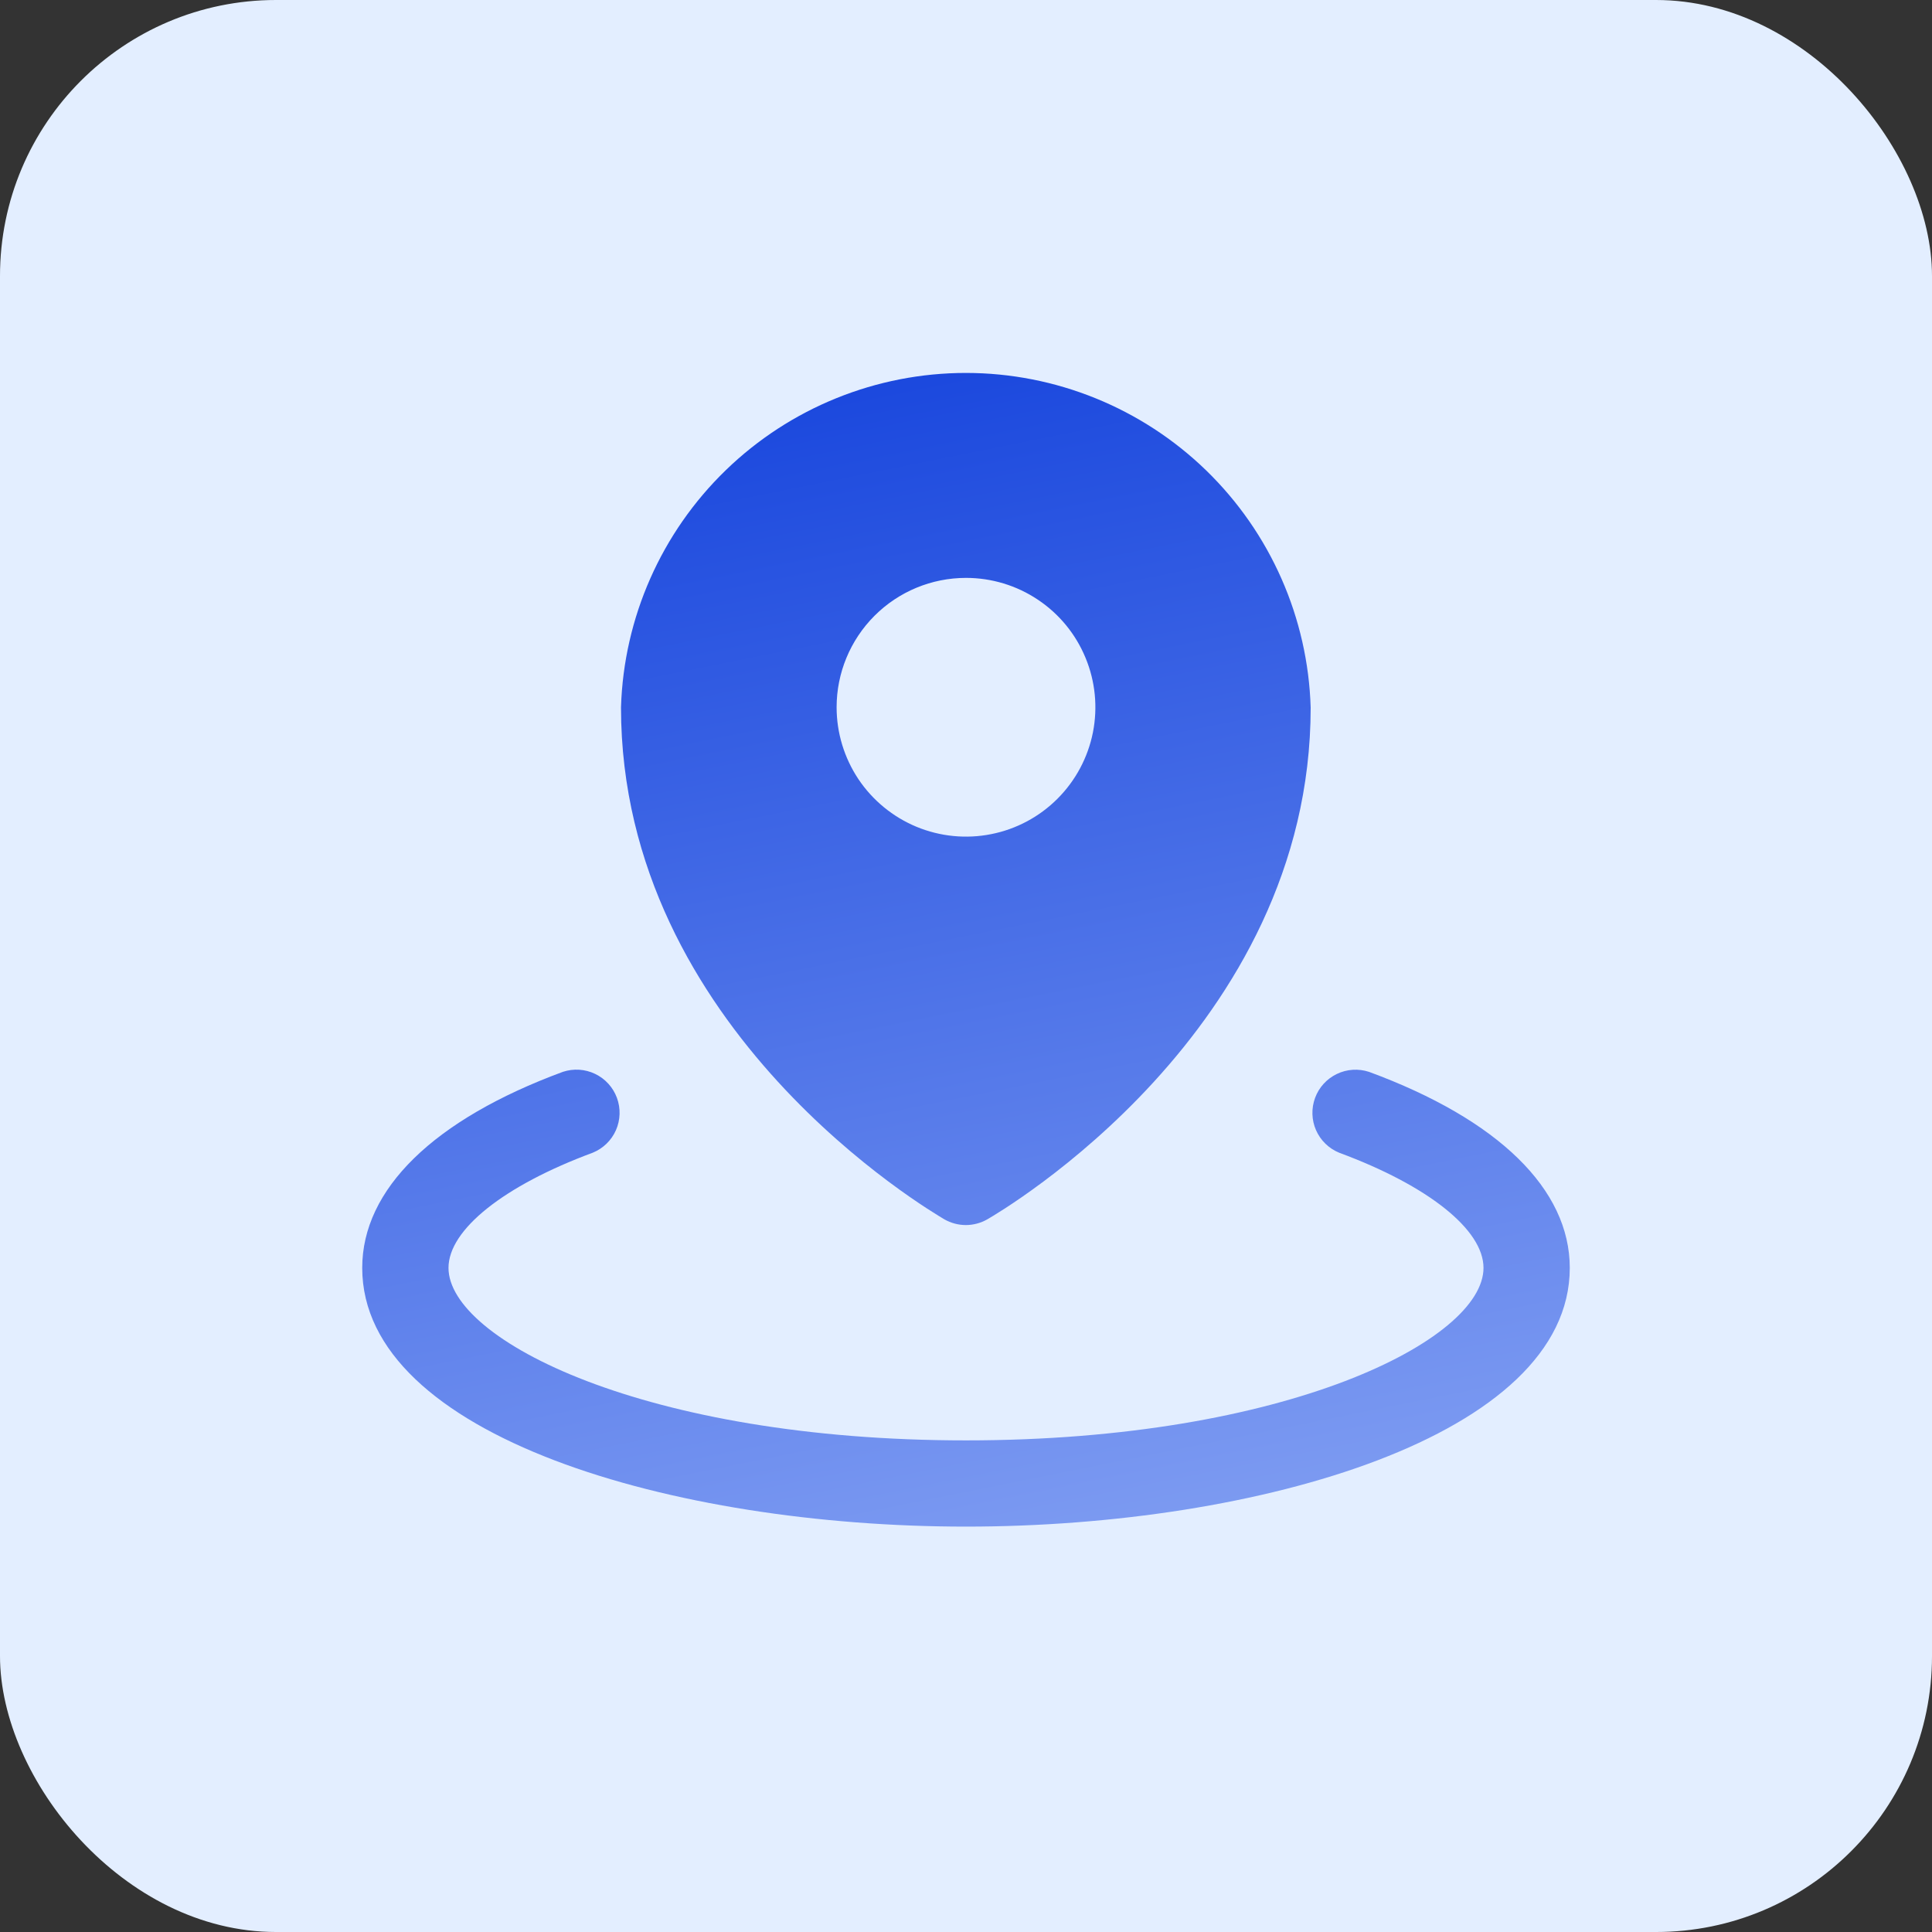
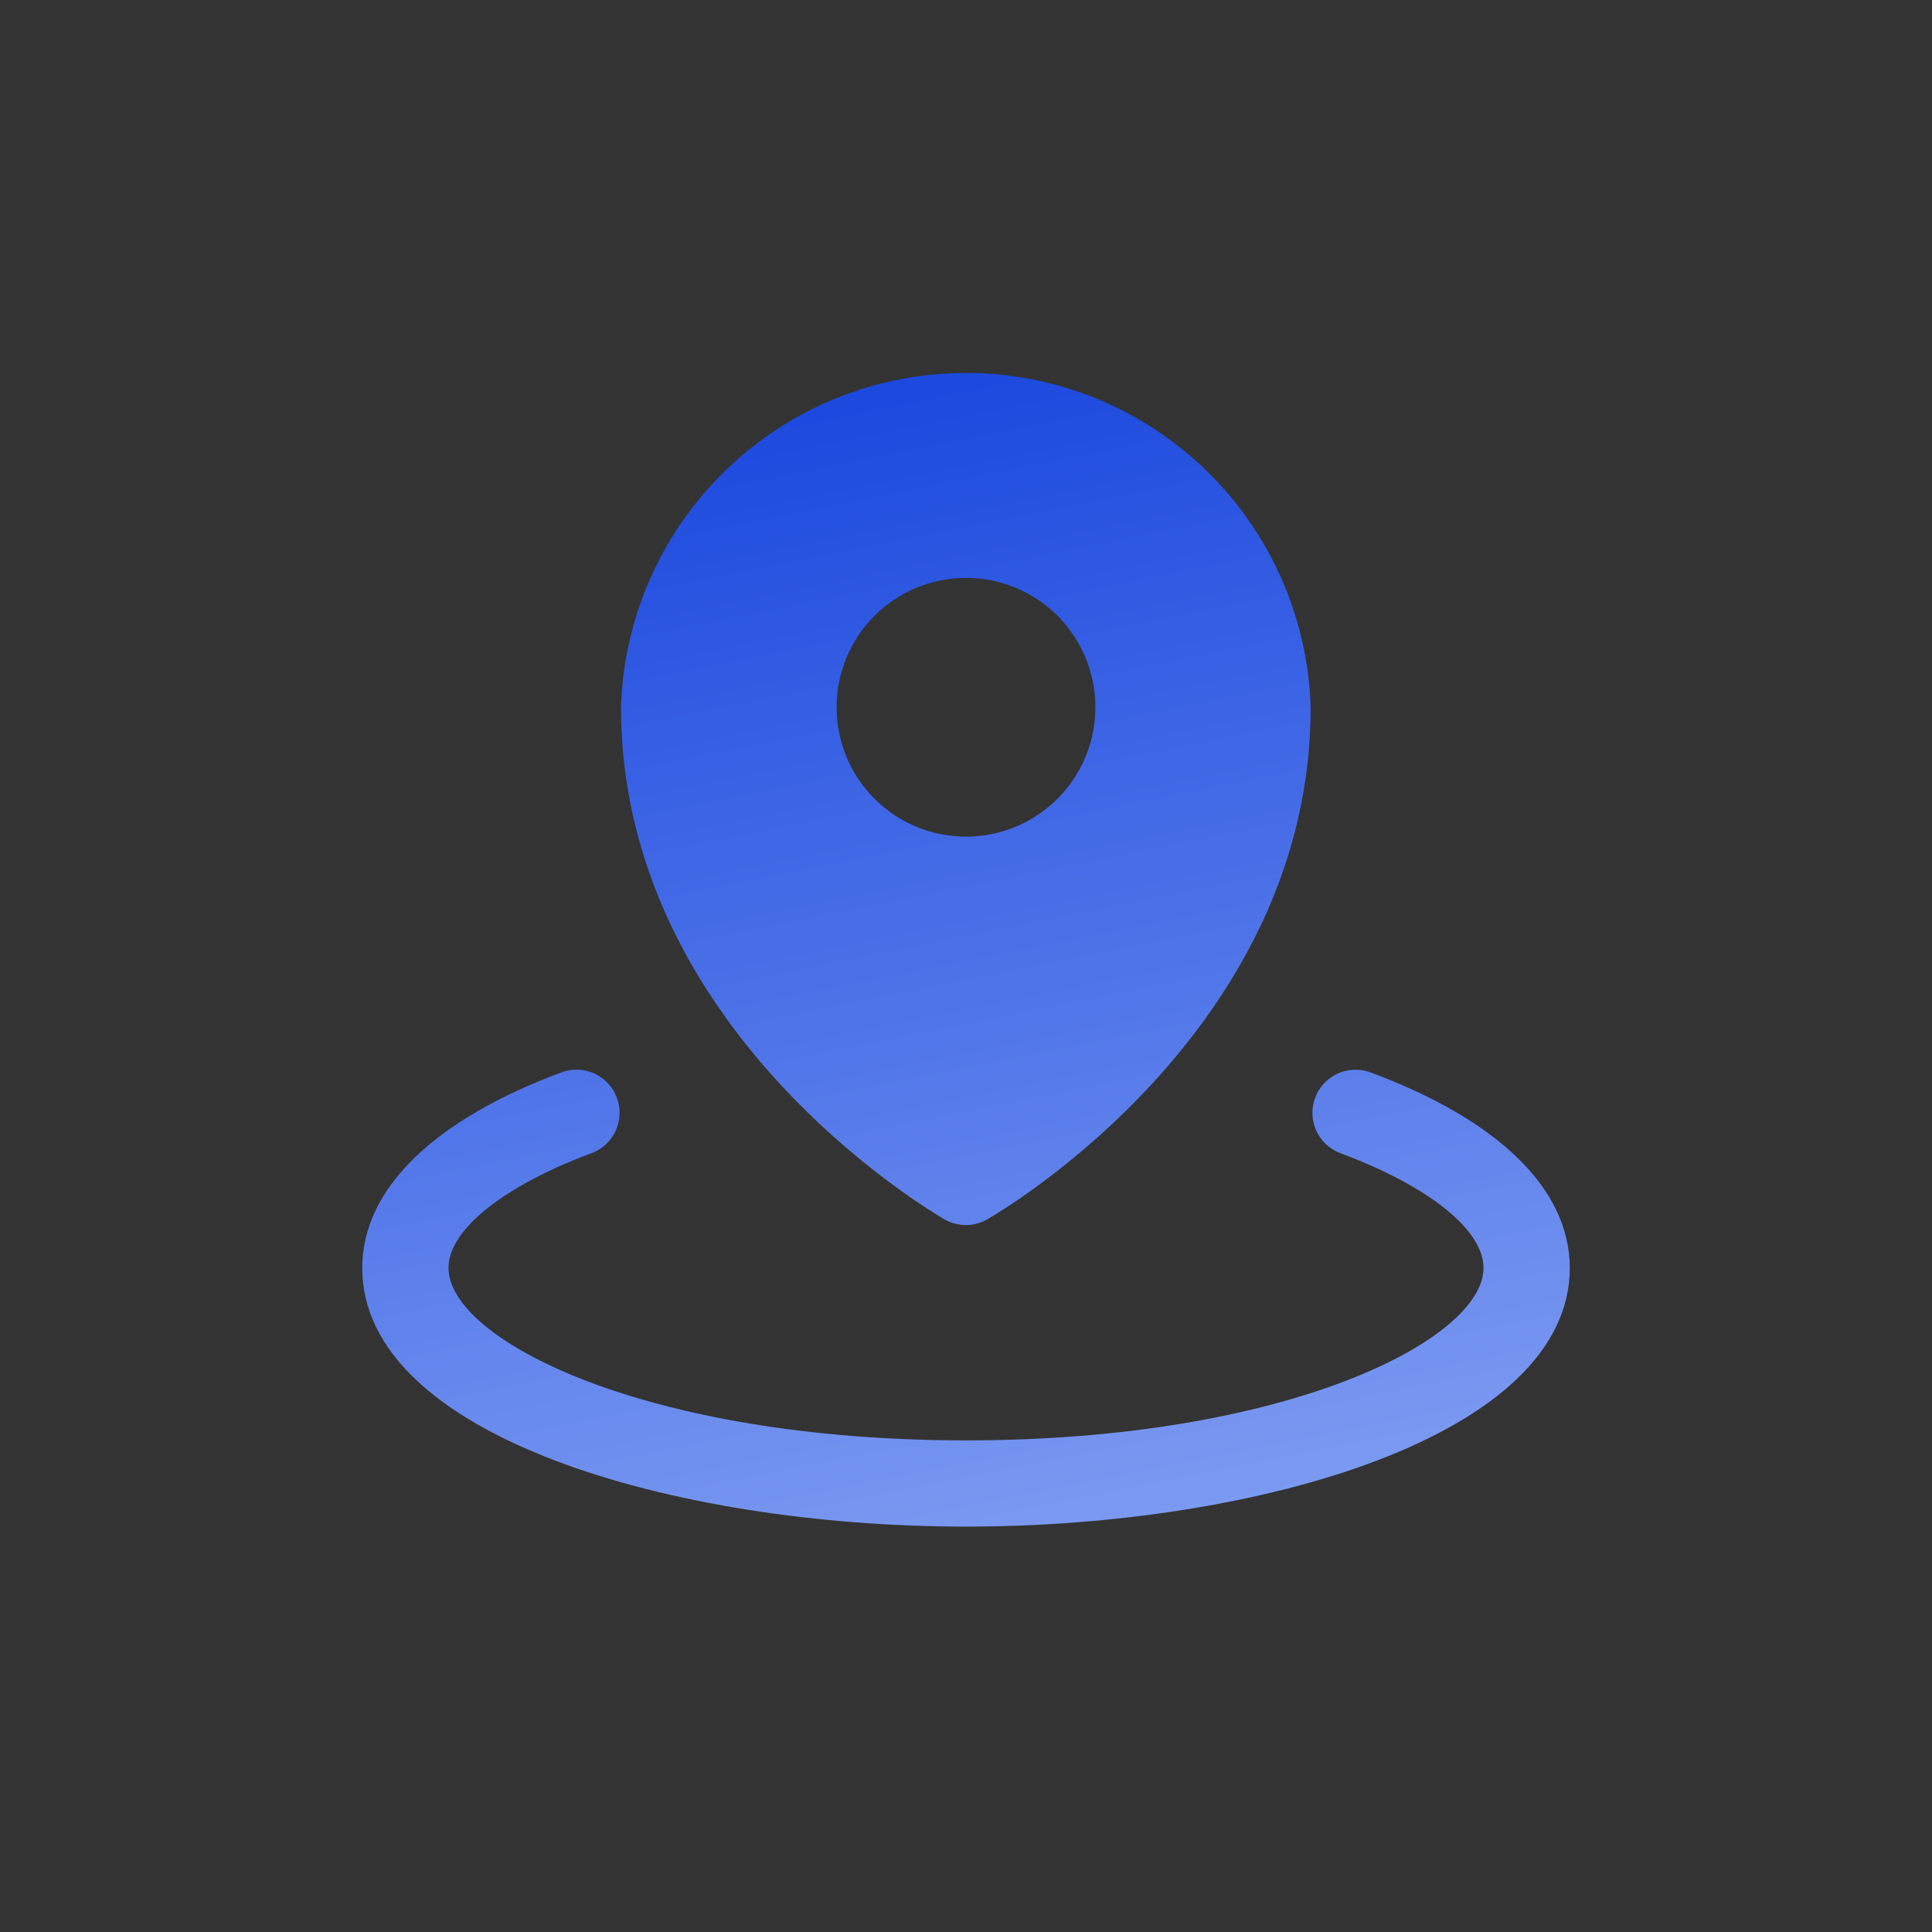
<svg xmlns="http://www.w3.org/2000/svg" width="35" height="35" viewBox="0 0 35 35" fill="none">
  <rect x="0" y="0" width="35" height="35" fill="#333333" stroke="none" />
-   <rect width="35" height="35" rx="5" fill="#E3EEFF" />
  <path d="M17.109 22.09C17.227 22.157 17.361 22.193 17.497 22.193C17.633 22.193 17.767 22.157 17.885 22.09C18.124 21.952 23.744 18.672 23.744 12.818C23.695 11.194 23.016 9.653 21.85 8.521C20.684 7.39 19.124 6.757 17.499 6.756C15.875 6.756 14.314 7.388 13.148 8.518C11.981 9.649 11.3 11.189 11.25 12.813C11.25 18.672 16.873 21.947 17.109 22.09ZM17.5 10.469C17.963 10.469 18.417 10.606 18.802 10.864C19.188 11.121 19.488 11.487 19.665 11.916C19.843 12.344 19.889 12.815 19.799 13.27C19.708 13.725 19.485 14.142 19.157 14.47C18.829 14.798 18.412 15.021 17.957 15.111C17.503 15.202 17.031 15.155 16.603 14.978C16.175 14.8 15.809 14.5 15.551 14.115C15.294 13.729 15.156 13.276 15.156 12.813C15.156 12.191 15.403 11.595 15.843 11.155C16.282 10.716 16.878 10.469 17.5 10.469ZM28.438 22.969C28.438 26.014 22.802 27.656 17.5 27.656C12.198 27.656 6.562 26.014 6.562 22.969C6.562 21.544 7.854 20.282 10.198 19.417C10.39 19.354 10.6 19.367 10.782 19.455C10.965 19.543 11.106 19.698 11.176 19.888C11.246 20.078 11.24 20.288 11.159 20.473C11.077 20.659 10.927 20.805 10.739 20.882C9.127 21.479 8.125 22.277 8.125 22.969C8.125 24.273 11.691 26.094 17.5 26.094C23.309 26.094 26.875 24.273 26.875 22.969C26.875 22.277 25.873 21.479 24.261 20.883C24.073 20.806 23.923 20.66 23.841 20.474C23.76 20.289 23.754 20.079 23.824 19.889C23.894 19.699 24.035 19.544 24.218 19.456C24.4 19.368 24.61 19.355 24.802 19.418C27.146 20.282 28.438 21.544 28.438 22.969Z" fill="url(#paint0_linear_2347_4984)" />
  <defs>
    <linearGradient id="paint0_linear_2347_4984" x1="17.5" y1="6.756" x2="24.523" y2="41.647" gradientUnits="userSpaceOnUse">
      <stop stop-color="#1C49DE" />
      <stop offset="1" stop-color="#BED2FF" />
    </linearGradient>
  </defs>
</svg>